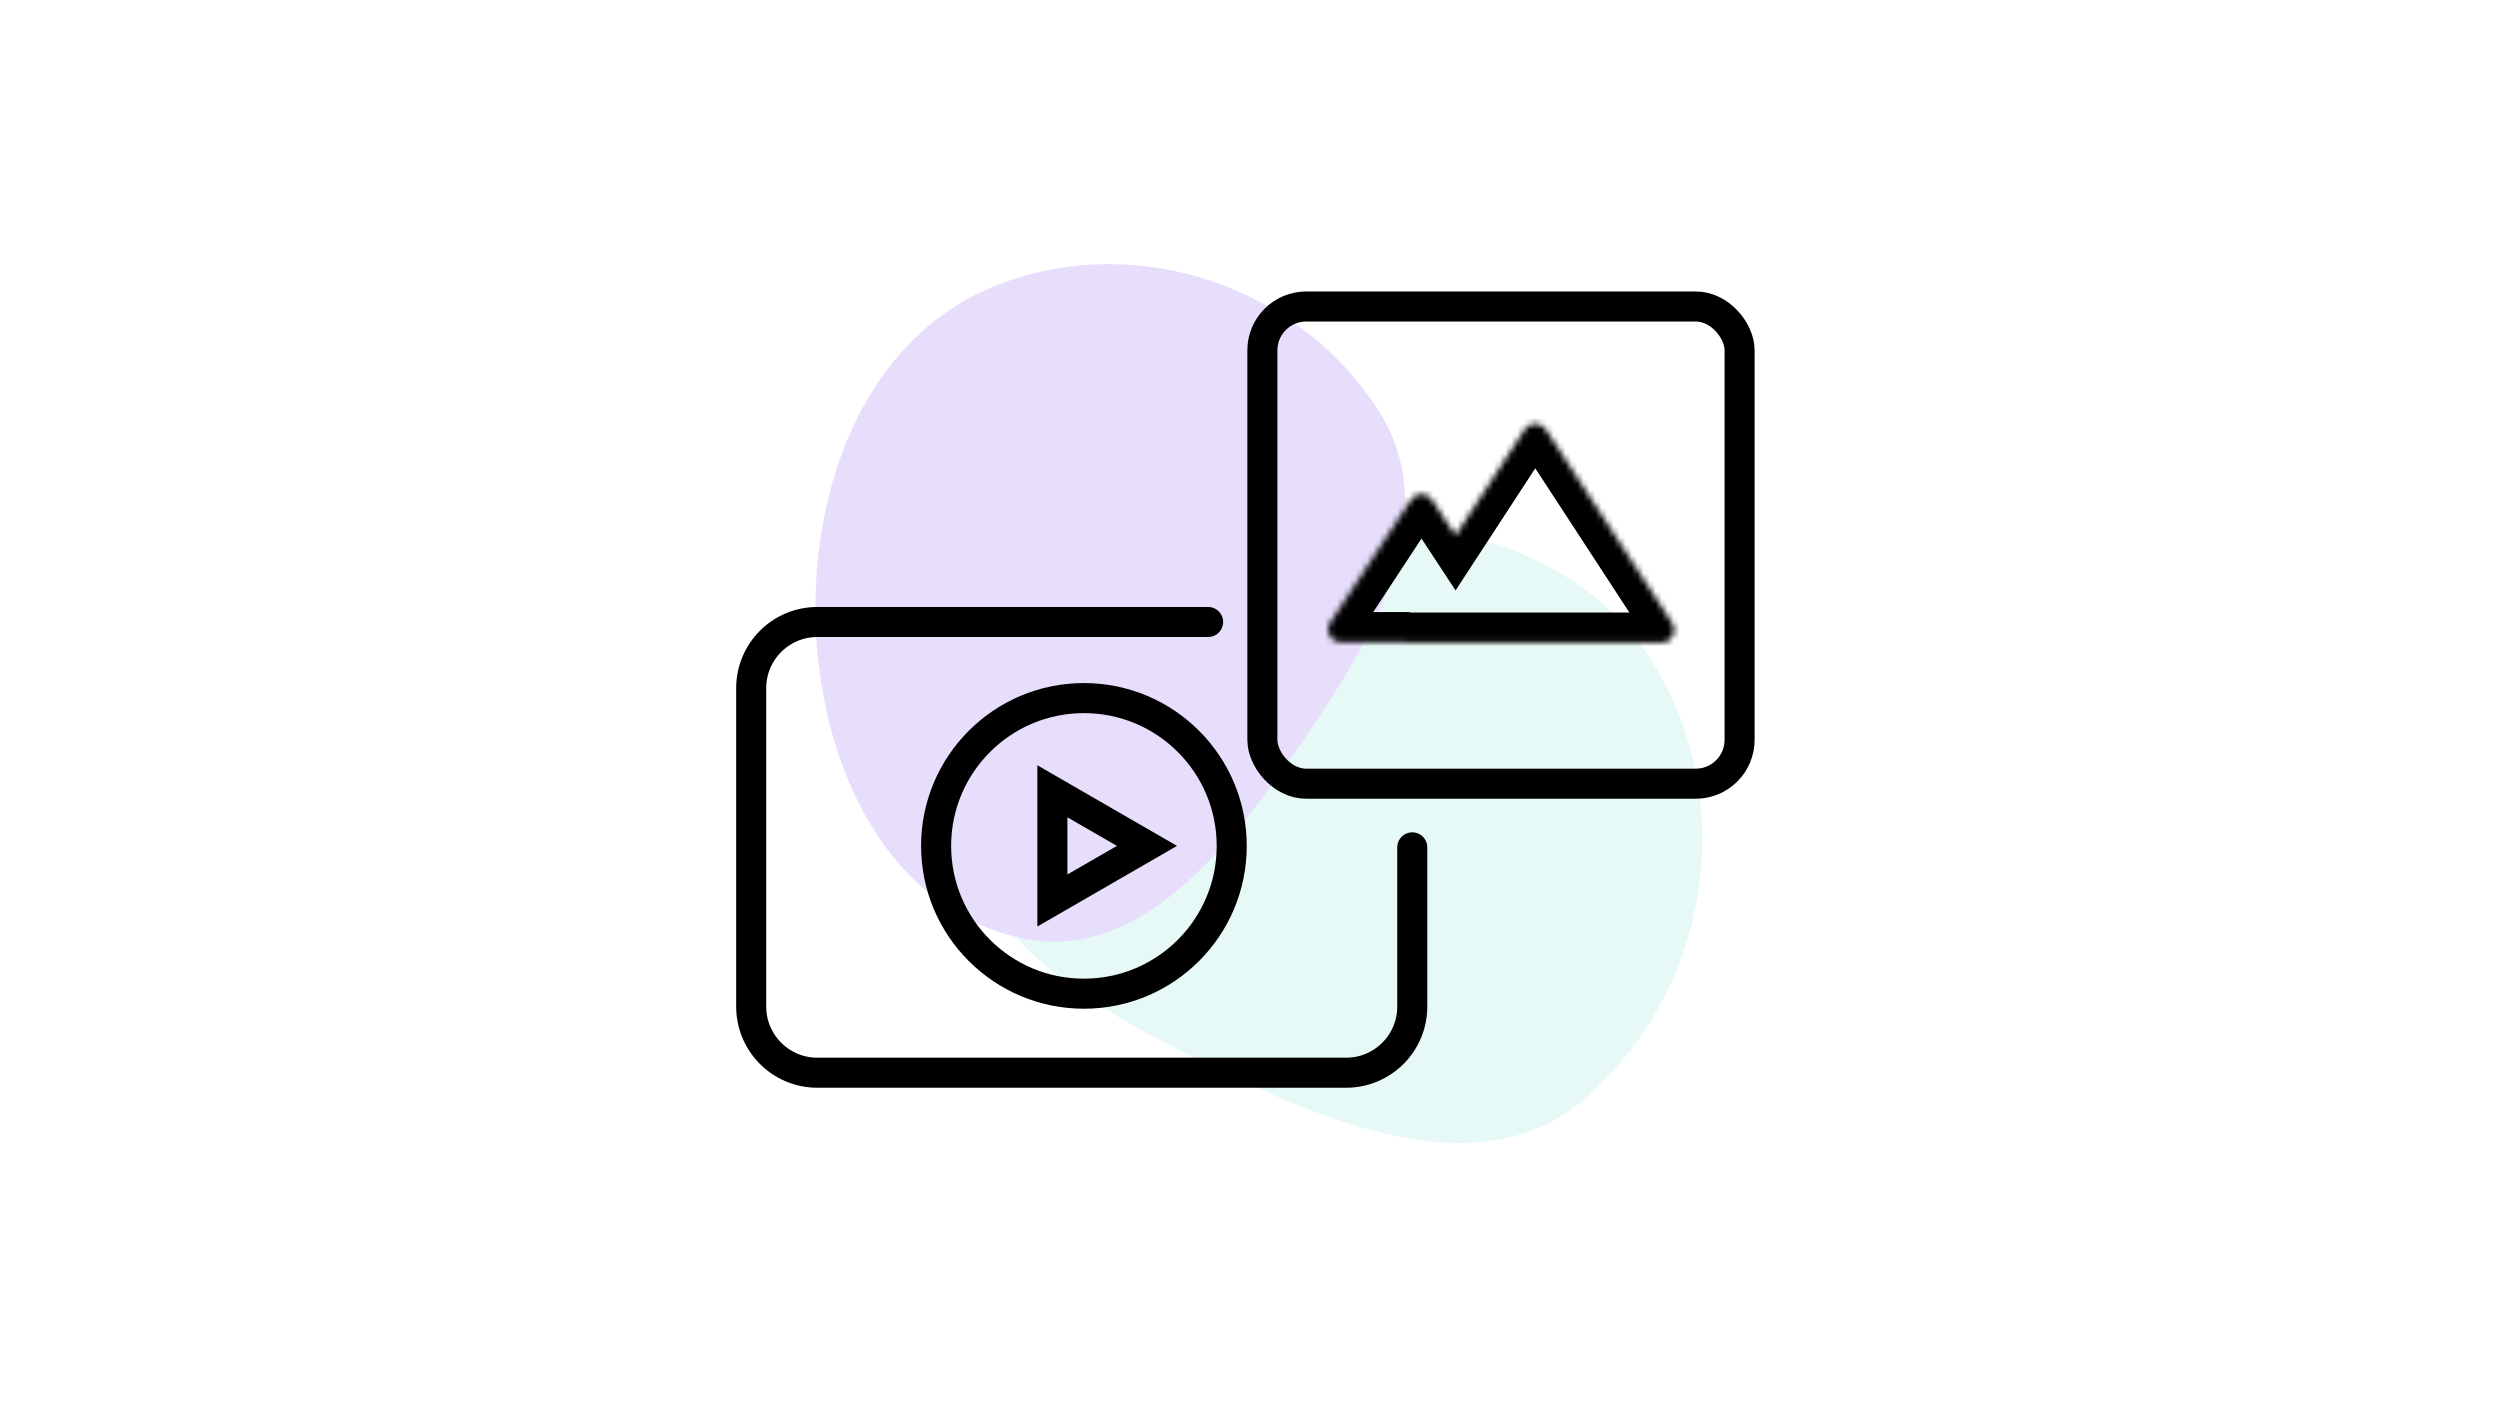
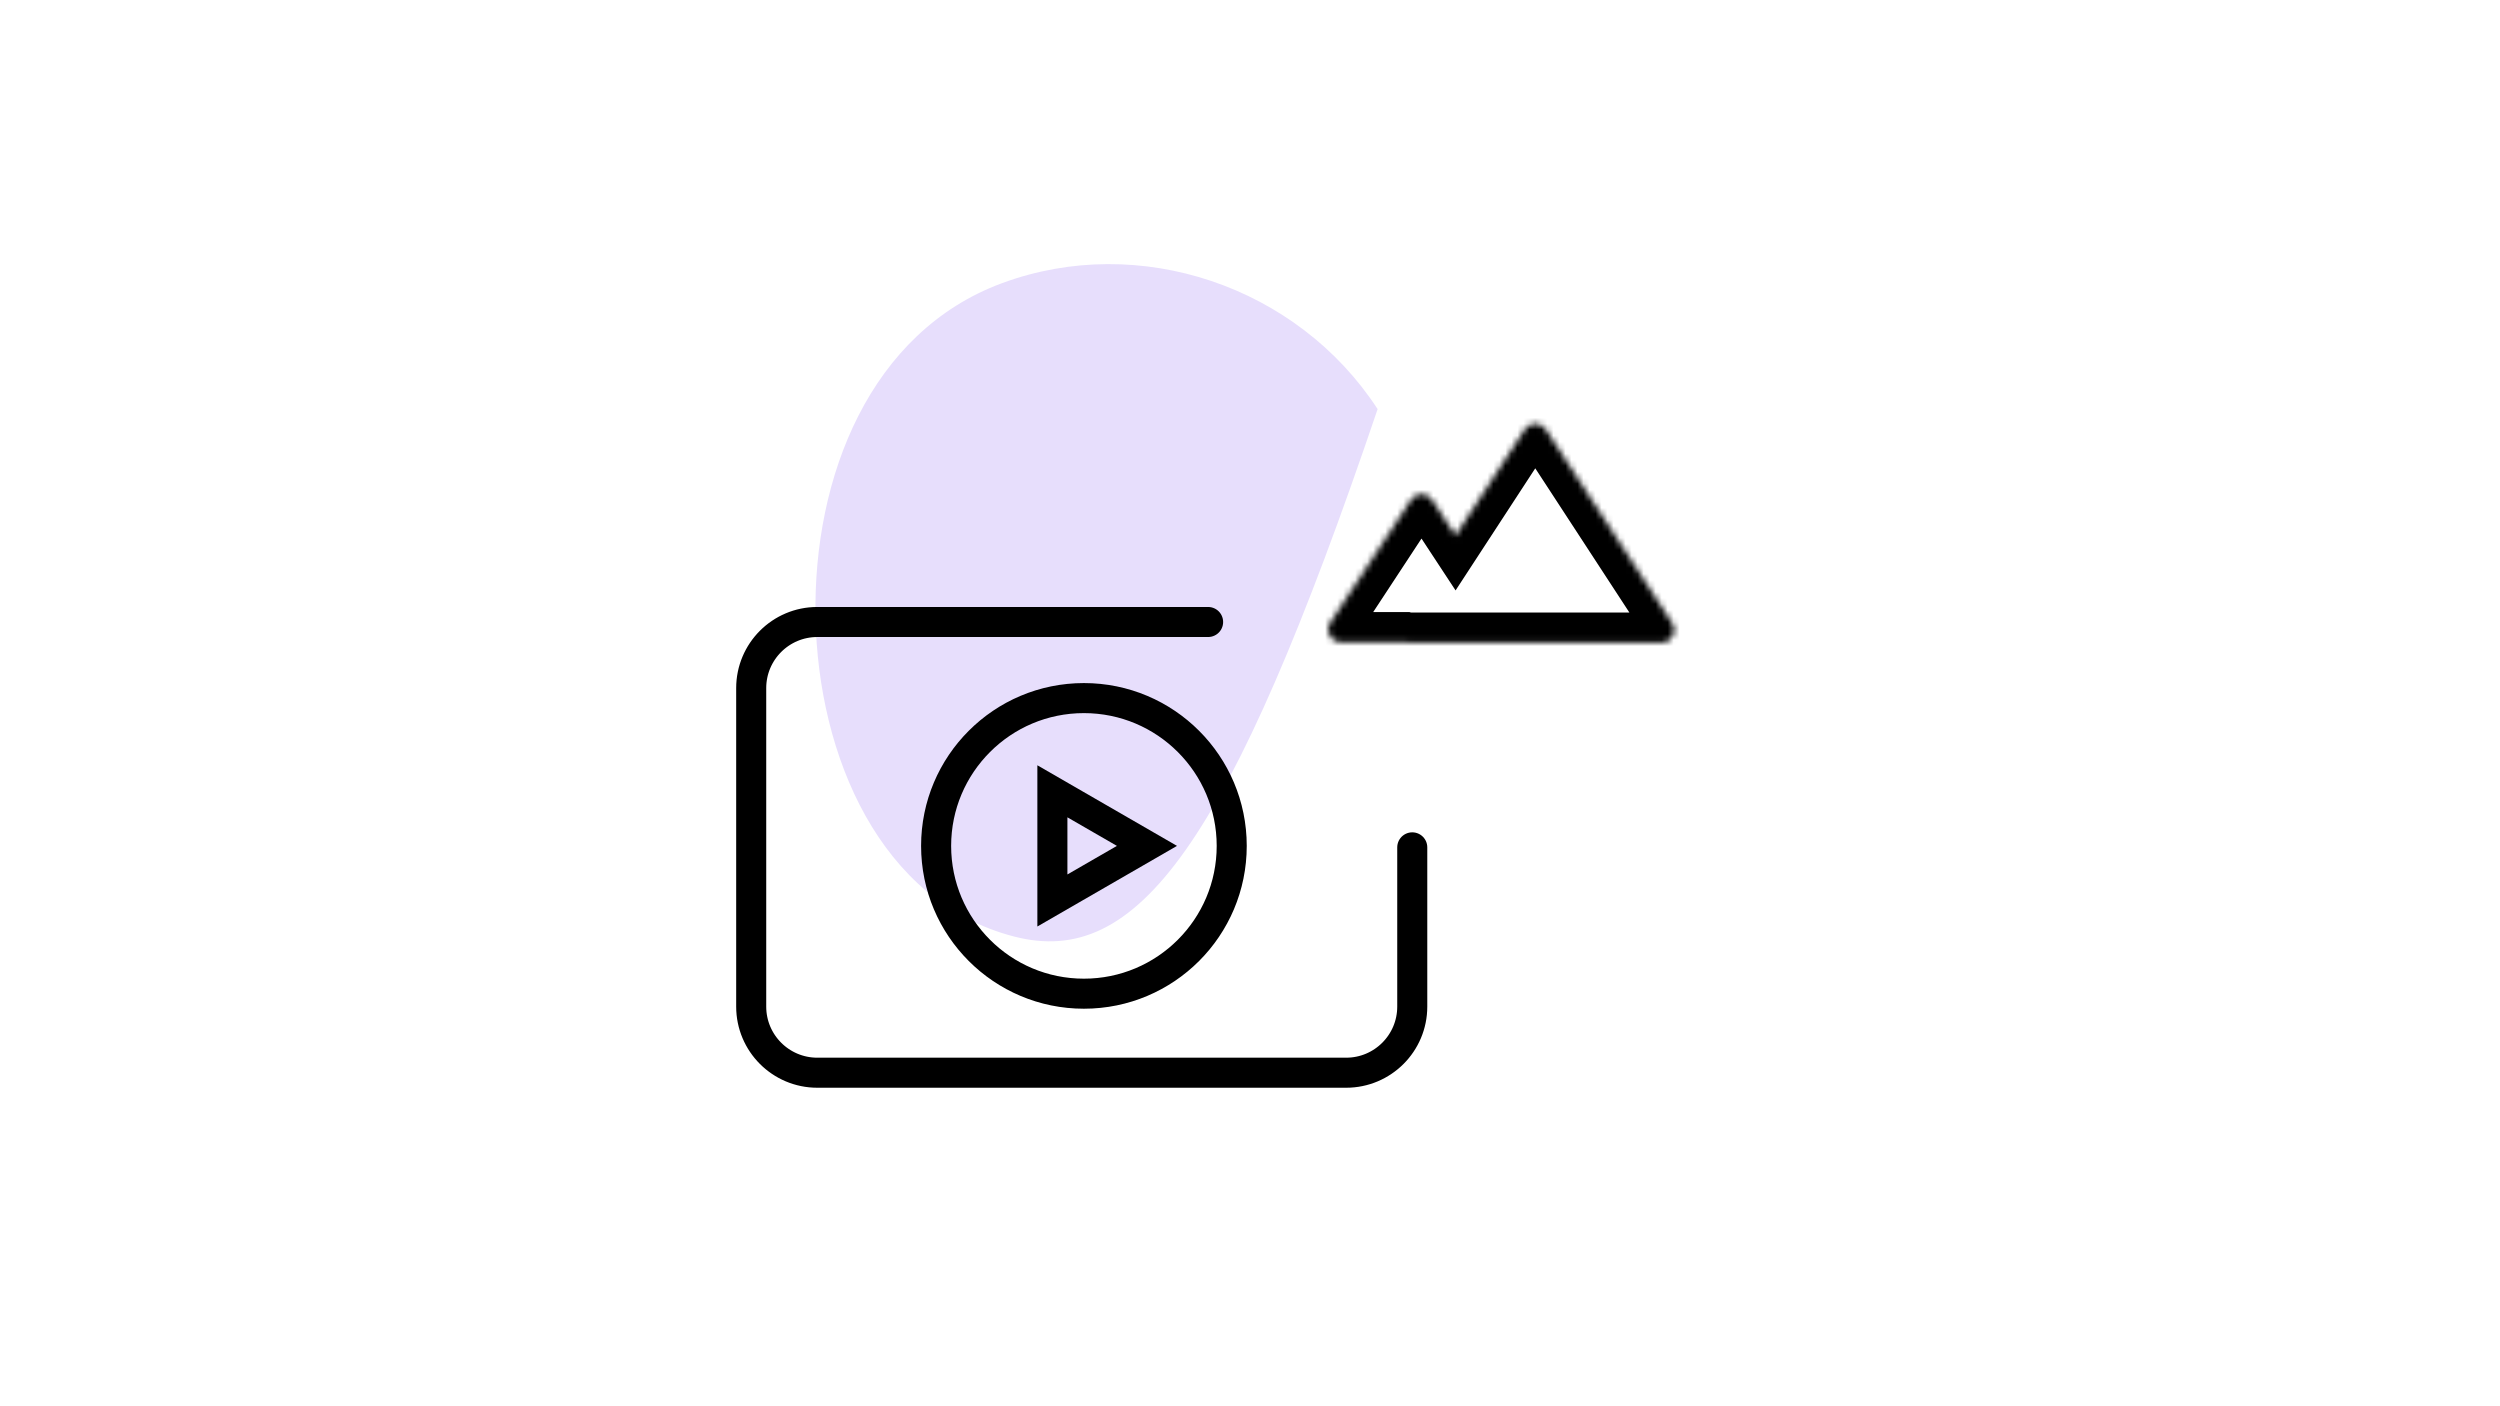
<svg xmlns="http://www.w3.org/2000/svg" width="416" height="234" viewBox="0 0 416 234" fill="none">
  <g filter="url(#filter0_f_573_928)">
-     <path fill-rule="evenodd" clip-rule="evenodd" d="M160.554 132.366C163.018 107.746 187.132 92.692 211.787 88.416C236.735 84.088 263.994 90.338 276.258 112.297C289.091 135.276 283.884 164.812 264.259 182.373C247.466 197.4 223.244 187.858 202.82 178.01C182.092 168.014 158.288 155.008 160.554 132.366Z" fill="#E7F9F6" />
-   </g>
+     </g>
  <g filter="url(#filter1_f_573_928)">
-     <path fill-rule="evenodd" clip-rule="evenodd" d="M168.727 155.834C146.513 150.076 136.131 125.873 135.702 102.709C135.268 79.269 144.854 55.22 166.715 47.126C189.59 38.656 215.922 47.623 229.237 68.076C240.631 85.577 228.457 106.379 216.541 123.662C204.446 141.203 189.157 161.129 168.727 155.834Z" fill="#E7DEFC" />
+     <path fill-rule="evenodd" clip-rule="evenodd" d="M168.727 155.834C146.513 150.076 136.131 125.873 135.702 102.709C135.268 79.269 144.854 55.22 166.715 47.126C189.59 38.656 215.922 47.623 229.237 68.076C204.446 141.203 189.157 161.129 168.727 155.834Z" fill="#E7DEFC" />
  </g>
  <circle cx="180.364" cy="140.757" r="24.594" stroke="black" stroke-width="5" />
  <path d="M175.117 131.672L190.852 140.756L175.117 149.84L175.117 131.672Z" stroke="black" stroke-width="5" />
  <path d="M201.029 103.5H136C129.925 103.5 125 108.425 125 114.5V167.5C125 173.575 129.925 178.5 136 178.5H224C230.075 178.5 235 173.575 235 167.5V141" stroke="black" stroke-width="5" stroke-linecap="round" />
-   <rect x="210.059" y="51" width="79.408" height="79.408" rx="7.299" stroke="black" stroke-width="5" />
  <mask id="path-7-inside-1_573_928" fill="white">
    <path fill-rule="evenodd" clip-rule="evenodd" d="M257.205 71.441C256.386 70.186 254.55 70.186 253.731 71.441L242.193 89.12L238.27 83.15C237.451 81.903 235.622 81.903 234.803 83.15L221.344 103.634C220.438 105.013 221.427 106.847 223.078 106.847H233.802C233.988 106.902 234.188 106.931 234.398 106.931H276.538C278.185 106.931 279.175 105.103 278.275 103.724L257.205 71.441Z" />
  </mask>
  <path d="M253.731 71.441L257.918 74.173L257.918 74.173L253.731 71.441ZM257.205 71.441L253.018 74.173L253.018 74.173L257.205 71.441ZM242.193 89.12L238.014 91.865L242.207 98.247L246.38 91.853L242.193 89.12ZM238.27 83.15L234.091 85.895L234.091 85.895L238.27 83.15ZM234.803 83.15L238.982 85.895L238.982 85.895L234.803 83.15ZM221.344 103.634L217.165 100.888L217.165 100.888L221.344 103.634ZM233.802 106.847L235.214 102.05L234.523 101.847H233.802V106.847ZM278.275 103.724L282.462 100.991L282.462 100.991L278.275 103.724ZM257.918 74.173C256.764 75.942 254.172 75.942 253.018 74.173L261.392 68.708C258.601 64.431 252.335 64.431 249.544 68.708L257.918 74.173ZM246.38 91.853L257.918 74.173L249.544 68.708L238.006 86.387L246.38 91.853ZM234.091 85.895L238.014 91.865L246.371 86.374L242.449 80.404L234.091 85.895ZM238.982 85.895C237.826 87.654 235.247 87.654 234.091 85.895L242.449 80.404C239.654 76.151 233.419 76.151 230.625 80.404L238.982 85.895ZM225.523 106.379L238.982 85.895L230.625 80.404L217.165 100.888L225.523 106.379ZM223.078 101.847C225.406 101.847 226.801 104.434 225.523 106.379L217.165 100.888C214.075 105.592 217.449 111.847 223.078 111.847V101.847ZM233.802 101.847H223.078V111.847H233.802V101.847ZM234.398 101.931C234.664 101.931 234.94 101.97 235.214 102.05L232.39 111.643C233.037 111.834 233.712 111.931 234.398 111.931V101.931ZM276.538 101.931H234.398V111.931H276.538V101.931ZM274.088 106.457C272.817 104.51 274.214 101.931 276.538 101.931V111.931C282.157 111.931 285.533 105.696 282.462 100.991L274.088 106.457ZM253.018 74.173L274.088 106.457L282.462 100.991L261.392 68.708L253.018 74.173Z" fill="black" mask="url(#path-7-inside-1_573_928)" />
  <defs>
    <filter id="filter0_f_573_928" x="117.402" y="44.129" width="208.875" height="189.063" filterUnits="userSpaceOnUse" color-interpolation-filters="sRGB">
      <feFlood flood-opacity="0" result="BackgroundImageFix" />
      <feBlend mode="normal" in="SourceGraphic" in2="BackgroundImageFix" result="shape" />
      <feGaussianBlur stdDeviation="21.5" result="effect1_foregroundBlur_573_928" />
    </filter>
    <filter id="filter1_f_573_928" x="92.688" y="0.949" width="184.102" height="198.753" filterUnits="userSpaceOnUse" color-interpolation-filters="sRGB">
      <feFlood flood-opacity="0" result="BackgroundImageFix" />
      <feBlend mode="normal" in="SourceGraphic" in2="BackgroundImageFix" result="shape" />
      <feGaussianBlur stdDeviation="21.5" result="effect1_foregroundBlur_573_928" />
    </filter>
  </defs>
</svg>